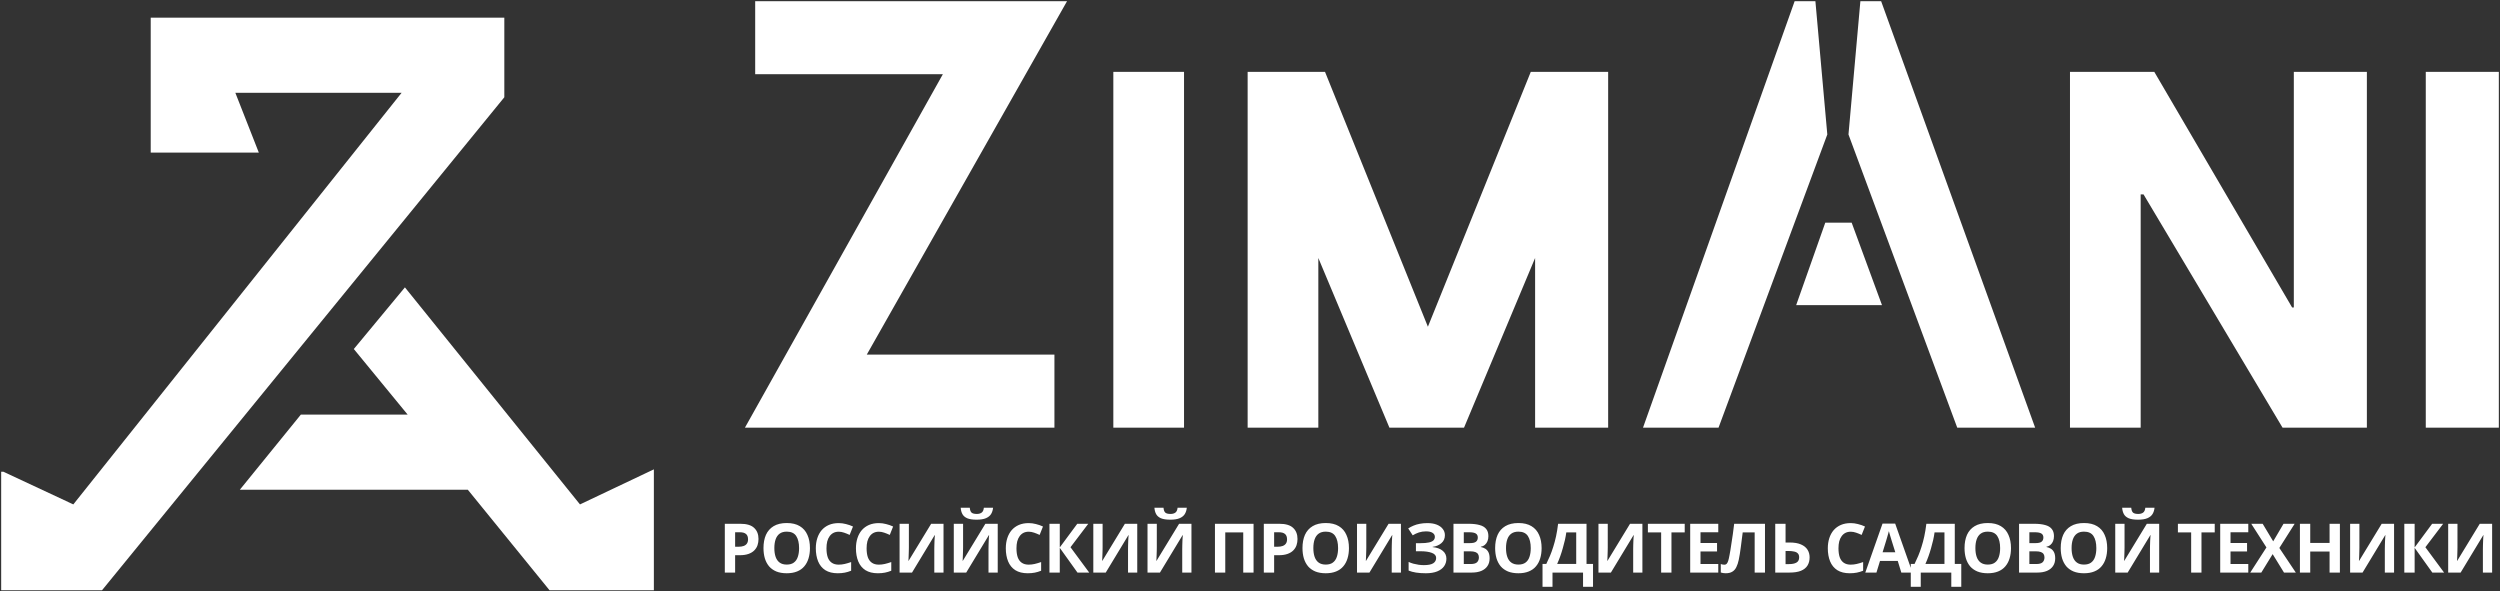
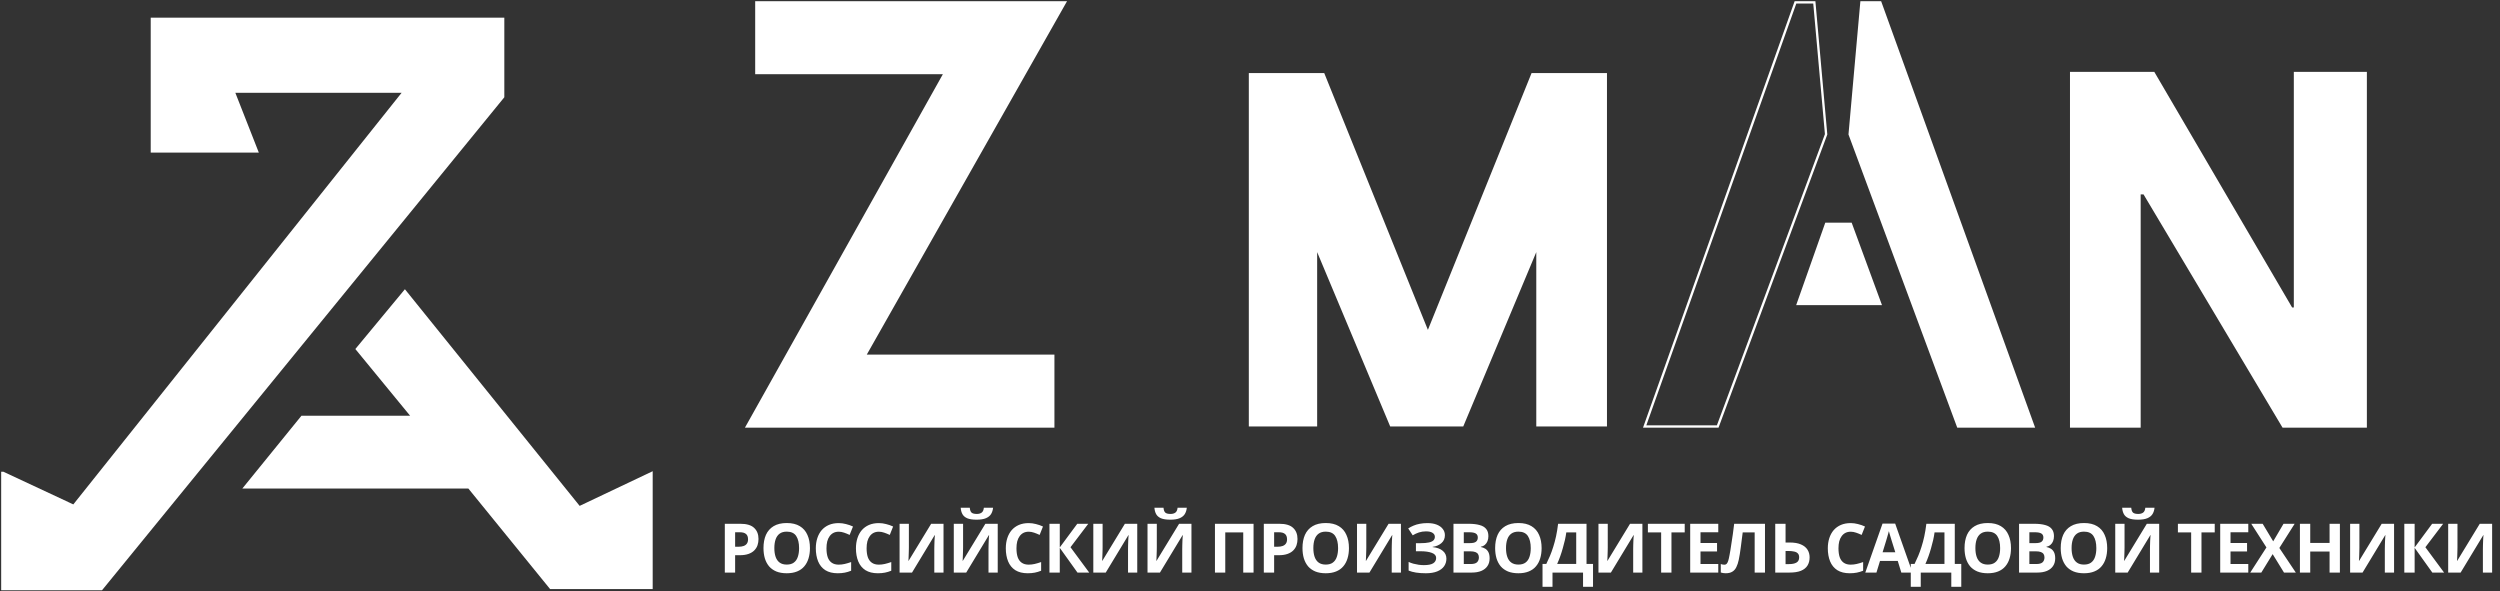
<svg xmlns="http://www.w3.org/2000/svg" width="1061" height="251" viewBox="0 0 1061 251" fill="none">
  <rect x="0" y="0" width="1061" height="251" fill="#333333" stroke="none" />
  <path d="M31.257 214.693L1.369 200.717H1V250H43.064L213.535 41.1V8H64.465V64.27H109.112L99.15 38.894H171.471L31.257 214.693Z" fill="white" />
  <path d="M198.775 207.337H102.84L127.93 176.444H174.053L150.807 148.125L171.84 122.748L246.005 214.693L277 199.982V250H233.46L198.775 207.337Z" fill="white" />
  <path d="M31.257 214.693L1.369 200.717H1V250H43.064L213.535 41.1V8H64.465V64.27H109.112L99.15 38.894H171.471L31.257 214.693Z" stroke="white" />
-   <path d="M198.775 207.337H102.84L127.93 176.444H174.053L150.807 148.125L171.84 122.748L246.005 214.693L277 199.982V250H233.46L198.775 207.337Z" stroke="white" />
  <path d="M447 181H317L401 31H321V1H452L367 151H368H447V181Z" fill="white" stroke="white" />
-   <path d="M502 181H473V31H502V181Z" fill="white" stroke="white" />
  <path d="M559 181H530V31H562L606 140L650 31H682V181H652V107L621 181H590L559 107V181Z" fill="white" />
-   <path d="M729 181H698L762 1H770L775 57L729 181Z" fill="white" />
-   <path d="M559 181H530V31H562L606 140L650 31H682V181H652V107L621 181H590L559 107V181Z" stroke="white" />
  <path d="M729 181H698L762 1H770L775 57L729 181Z" stroke="white" />
  <path d="M798 129H763L775 95H785.5L798 129Z" fill="white" />
  <path d="M785 57L790 1H798L863 181H862H831L785 57Z" fill="white" />
  <path d="M798 129H763L775 95H785.5L798 129Z" stroke="white" />
  <path d="M785 57L790 1H798L863 181H862H831L785 57Z" stroke="white" />
  <path d="M908 181H879V31H914L972.5 131H974V31H1004V181H969L910 82H908V181Z" fill="white" stroke="white" />
-   <path d="M1060 181H1030V31H1060V181Z" fill="white" stroke="white" />
  <path d="M314.222 222.294C316.89 222.294 318.833 222.874 320.051 224.034C321.288 225.175 321.907 226.75 321.907 228.761C321.907 229.67 321.772 230.54 321.501 231.371C321.23 232.183 320.776 232.918 320.138 233.575C319.519 234.213 318.698 234.716 317.673 235.083C316.648 235.45 315.382 235.634 313.874 235.634H311.989V243H307.61V222.294H314.222ZM313.99 225.89H311.989V232.038H313.439C314.27 232.038 314.986 231.932 315.585 231.719C316.184 231.506 316.648 231.168 316.977 230.704C317.306 230.24 317.47 229.641 317.47 228.906C317.47 227.881 317.19 227.127 316.629 226.644C316.068 226.141 315.189 225.89 313.99 225.89ZM343.742 232.618C343.742 234.223 343.539 235.682 343.133 236.997C342.746 238.292 342.147 239.414 341.335 240.361C340.542 241.308 339.518 242.033 338.261 242.536C337.024 243.039 335.564 243.29 333.882 243.29C332.2 243.29 330.731 243.039 329.474 242.536C328.237 242.014 327.212 241.289 326.4 240.361C325.607 239.414 325.008 238.283 324.602 236.968C324.215 235.653 324.022 234.194 324.022 232.589C324.022 230.443 324.37 228.577 325.066 226.992C325.781 225.407 326.864 224.179 328.314 223.309C329.783 222.42 331.649 221.975 333.911 221.975C336.154 221.975 338 222.42 339.45 223.309C340.9 224.179 341.973 225.416 342.669 227.021C343.384 228.606 343.742 230.472 343.742 232.618ZM328.633 232.618C328.633 234.068 328.817 235.315 329.184 236.359C329.551 237.403 330.122 238.205 330.895 238.766C331.668 239.327 332.664 239.607 333.882 239.607C335.139 239.607 336.144 239.327 336.898 238.766C337.671 238.205 338.232 237.403 338.58 236.359C338.947 235.315 339.131 234.068 339.131 232.618C339.131 230.433 338.725 228.722 337.913 227.485C337.101 226.248 335.767 225.629 333.911 225.629C332.674 225.629 331.668 225.909 330.895 226.47C330.122 227.031 329.551 227.833 329.184 228.877C328.817 229.921 328.633 231.168 328.633 232.618ZM355.948 225.658C355.117 225.658 354.372 225.822 353.715 226.151C353.077 226.48 352.536 226.953 352.091 227.572C351.646 228.171 351.308 228.906 351.076 229.776C350.863 230.646 350.757 231.622 350.757 232.705C350.757 234.174 350.931 235.431 351.279 236.475C351.646 237.5 352.217 238.283 352.99 238.824C353.763 239.365 354.749 239.636 355.948 239.636C356.799 239.636 357.64 239.539 358.471 239.346C359.322 239.153 360.24 238.882 361.226 238.534V242.217C360.317 242.584 359.418 242.855 358.529 243.029C357.64 243.203 356.644 243.29 355.542 243.29C353.415 243.29 351.656 242.855 350.264 241.985C348.891 241.096 347.876 239.858 347.219 238.273C346.562 236.668 346.233 234.803 346.233 232.676C346.233 231.11 346.446 229.679 346.871 228.384C347.296 227.069 347.915 225.938 348.727 224.991C349.558 224.044 350.573 223.309 351.772 222.787C352.99 222.265 354.382 222.004 355.948 222.004C356.973 222.004 357.997 222.139 359.022 222.41C360.066 222.661 361.062 223.009 362.009 223.454L360.588 227.021C359.815 226.654 359.032 226.335 358.239 226.064C357.466 225.793 356.702 225.658 355.948 225.658ZM372.976 225.658C372.145 225.658 371.401 225.822 370.743 226.151C370.105 226.48 369.564 226.953 369.119 227.572C368.675 228.171 368.336 228.906 368.104 229.776C367.892 230.646 367.785 231.622 367.785 232.705C367.785 234.174 367.959 235.431 368.307 236.475C368.675 237.5 369.245 238.283 370.018 238.824C370.792 239.365 371.778 239.636 372.976 239.636C373.827 239.636 374.668 239.539 375.499 239.346C376.35 239.153 377.268 238.882 378.254 238.534V242.217C377.346 242.584 376.447 242.855 375.557 243.029C374.668 243.203 373.672 243.29 372.57 243.29C370.444 243.29 368.684 242.855 367.292 241.985C365.92 241.096 364.905 239.858 364.247 238.273C363.59 236.668 363.261 234.803 363.261 232.676C363.261 231.11 363.474 229.679 363.899 228.384C364.325 227.069 364.943 225.938 365.755 224.991C366.587 224.044 367.602 223.309 368.8 222.787C370.018 222.265 371.41 222.004 372.976 222.004C374.001 222.004 375.026 222.139 376.05 222.41C377.094 222.661 378.09 223.009 379.037 223.454L377.616 227.021C376.843 226.654 376.06 226.335 375.267 226.064C374.494 225.793 373.73 225.658 372.976 225.658ZM381.784 222.294H385.728V232.299C385.728 232.782 385.719 233.324 385.699 233.923C385.68 234.522 385.661 235.112 385.641 235.692C385.622 236.253 385.603 236.746 385.583 237.171C385.564 237.577 385.545 237.857 385.525 238.012H385.612L395.182 222.294H400.431V243H396.516V233.053C396.516 232.531 396.526 231.961 396.545 231.342C396.565 230.704 396.584 230.095 396.603 229.515C396.642 228.935 396.671 228.432 396.69 228.007C396.729 227.562 396.758 227.272 396.777 227.137H396.661L387.062 243H381.784V222.294ZM421.463 215.479C421.367 216.484 421.086 217.374 420.622 218.147C420.158 218.901 419.433 219.491 418.447 219.916C417.461 220.341 416.137 220.554 414.474 220.554C412.773 220.554 411.439 220.351 410.472 219.945C409.525 219.52 408.848 218.93 408.442 218.176C408.036 217.422 407.795 216.523 407.717 215.479H411.574C411.671 216.542 411.942 217.248 412.386 217.596C412.831 217.944 413.556 218.118 414.561 218.118C415.393 218.118 416.069 217.934 416.591 217.567C417.133 217.18 417.452 216.484 417.548 215.479H421.463ZM404.788 222.294H408.732V232.299C408.732 232.782 408.723 233.324 408.703 233.923C408.684 234.522 408.665 235.112 408.645 235.692C408.626 236.253 408.607 236.746 408.587 237.171C408.568 237.577 408.549 237.857 408.529 238.012H408.616L418.186 222.294H423.435V243H419.52V233.053C419.52 232.531 419.53 231.961 419.549 231.342C419.569 230.704 419.588 230.095 419.607 229.515C419.646 228.935 419.675 228.432 419.694 228.007C419.733 227.562 419.762 227.272 419.781 227.137H419.665L410.066 243H404.788V222.294ZM436.579 225.658C435.748 225.658 435.004 225.822 434.346 226.151C433.708 226.48 433.167 226.953 432.722 227.572C432.278 228.171 431.939 228.906 431.707 229.776C431.495 230.646 431.388 231.622 431.388 232.705C431.388 234.174 431.562 235.431 431.91 236.475C432.278 237.5 432.848 238.283 433.621 238.824C434.395 239.365 435.381 239.636 436.579 239.636C437.43 239.636 438.271 239.539 439.102 239.346C439.953 239.153 440.871 238.882 441.857 238.534V242.217C440.949 242.584 440.05 242.855 439.16 243.029C438.271 243.203 437.275 243.29 436.173 243.29C434.047 243.29 432.287 242.855 430.895 241.985C429.523 241.096 428.508 239.858 427.85 238.273C427.193 236.668 426.864 234.803 426.864 232.676C426.864 231.11 427.077 229.679 427.502 228.384C427.928 227.069 428.546 225.938 429.358 224.991C430.19 224.044 431.205 223.309 432.403 222.787C433.621 222.265 435.013 222.004 436.579 222.004C437.604 222.004 438.629 222.139 439.653 222.41C440.697 222.661 441.693 223.009 442.64 223.454L441.219 227.021C440.446 226.654 439.663 226.335 438.87 226.064C438.097 225.793 437.333 225.658 436.579 225.658ZM462.265 243H457.277L449.766 232.502V243H445.387V222.294H449.766V232.328L457.19 222.294H461.859L454.319 232.241L462.265 243ZM464.002 222.294H467.946V232.299C467.946 232.782 467.936 233.324 467.917 233.923C467.897 234.522 467.878 235.112 467.859 235.692C467.839 236.253 467.82 236.746 467.801 237.171C467.781 237.577 467.762 237.857 467.743 238.012H467.83L477.4 222.294H482.649V243H478.734V233.053C478.734 232.531 478.743 231.961 478.763 231.342C478.782 230.704 478.801 230.095 478.821 229.515C478.859 228.935 478.888 228.432 478.908 228.007C478.946 227.562 478.975 227.272 478.995 227.137H478.879L469.28 243H464.002V222.294ZM503.681 215.479C503.584 216.484 503.304 217.374 502.84 218.147C502.376 218.901 501.651 219.491 500.665 219.916C499.679 220.341 498.354 220.554 496.692 220.554C494.99 220.554 493.656 220.351 492.69 219.945C491.742 219.52 491.066 218.93 490.66 218.176C490.254 217.422 490.012 216.523 489.935 215.479H493.792C493.888 216.542 494.159 217.248 494.604 217.596C495.048 217.944 495.773 218.118 496.779 218.118C497.61 218.118 498.287 217.934 498.809 217.567C499.35 217.18 499.669 216.484 499.766 215.479H503.681ZM487.006 222.294H490.95V232.299C490.95 232.782 490.94 233.324 490.921 233.923C490.901 234.522 490.882 235.112 490.863 235.692C490.843 236.253 490.824 236.746 490.805 237.171C490.785 237.577 490.766 237.857 490.747 238.012H490.834L500.404 222.294H505.653V243H501.738V233.053C501.738 232.531 501.747 231.961 501.767 231.342C501.786 230.704 501.805 230.095 501.825 229.515C501.863 228.935 501.892 228.432 501.912 228.007C501.95 227.562 501.979 227.272 501.999 227.137H501.883L492.284 243H487.006V222.294ZM515.625 243V222.294H532.01V243H527.631V225.948H520.004V243H515.625ZM542.975 222.294C545.643 222.294 547.586 222.874 548.804 224.034C550.042 225.175 550.66 226.75 550.66 228.761C550.66 229.67 550.525 230.54 550.254 231.371C549.984 232.183 549.529 232.918 548.891 233.575C548.273 234.213 547.451 234.716 546.426 235.083C545.402 235.45 544.135 235.634 542.627 235.634H540.742V243H536.363V222.294H542.975ZM542.743 225.89H540.742V232.038H542.192C543.024 232.038 543.739 231.932 544.338 231.719C544.938 231.506 545.402 231.168 545.73 230.704C546.059 230.24 546.223 229.641 546.223 228.906C546.223 227.881 545.943 227.127 545.382 226.644C544.822 226.141 543.942 225.89 542.743 225.89ZM572.495 232.618C572.495 234.223 572.292 235.682 571.886 236.997C571.5 238.292 570.9 239.414 570.088 240.361C569.296 241.308 568.271 242.033 567.014 242.536C565.777 243.039 564.317 243.29 562.635 243.29C560.953 243.29 559.484 243.039 558.227 242.536C556.99 242.014 555.965 241.289 555.153 240.361C554.361 239.414 553.761 238.283 553.355 236.968C552.969 235.653 552.775 234.194 552.775 232.589C552.775 230.443 553.123 228.577 553.819 226.992C554.535 225.407 555.617 224.179 557.067 223.309C558.537 222.42 560.402 221.975 562.664 221.975C564.907 221.975 566.753 222.42 568.203 223.309C569.653 224.179 570.726 225.416 571.422 227.021C572.138 228.606 572.495 230.472 572.495 232.618ZM557.386 232.618C557.386 234.068 557.57 235.315 557.937 236.359C558.305 237.403 558.875 238.205 559.648 238.766C560.422 239.327 561.417 239.607 562.635 239.607C563.892 239.607 564.897 239.327 565.651 238.766C566.425 238.205 566.985 237.403 567.333 236.359C567.701 235.315 567.884 234.068 567.884 232.618C567.884 230.433 567.478 228.722 566.666 227.485C565.854 226.248 564.52 225.629 562.664 225.629C561.427 225.629 560.422 225.909 559.648 226.47C558.875 227.031 558.305 227.833 557.937 228.877C557.57 229.921 557.386 231.168 557.386 232.618ZM575.914 222.294H579.858V232.299C579.858 232.782 579.849 233.324 579.829 233.923C579.81 234.522 579.791 235.112 579.771 235.692C579.752 236.253 579.733 236.746 579.713 237.171C579.694 237.577 579.675 237.857 579.655 238.012H579.742L589.312 222.294H594.561V243H590.646V233.053C590.646 232.531 590.656 231.961 590.675 231.342C590.695 230.704 590.714 230.095 590.733 229.515C590.772 228.935 590.801 228.432 590.82 228.007C590.859 227.562 590.888 227.272 590.907 227.137H590.791L581.192 243H575.914V222.294ZM613.215 227.137C613.215 228.529 612.722 229.65 611.736 230.501C610.75 231.352 609.494 231.883 607.966 232.096V232.183C609.861 232.376 611.311 232.908 612.316 233.778C613.341 234.629 613.853 235.74 613.853 237.113C613.853 238.312 613.525 239.385 612.867 240.332C612.21 241.26 611.234 241.985 609.938 242.507C608.643 243.029 607.038 243.29 605.124 243.29C603.558 243.29 602.166 243.193 600.948 243C599.75 242.807 598.706 242.526 597.816 242.159V238.476C598.416 238.766 599.092 239.017 599.846 239.23C600.6 239.423 601.364 239.578 602.137 239.694C602.911 239.791 603.626 239.839 604.283 239.839C606.12 239.839 607.444 239.578 608.256 239.056C609.088 238.515 609.503 237.761 609.503 236.794C609.503 235.808 608.904 235.093 607.705 234.648C606.507 234.184 604.892 233.952 602.862 233.952H600.919V230.53H602.659C604.303 230.53 605.579 230.424 606.487 230.211C607.396 229.998 608.034 229.689 608.401 229.283C608.769 228.877 608.952 228.394 608.952 227.833C608.952 227.118 608.633 226.557 607.995 226.151C607.377 225.726 606.439 225.513 605.182 225.513C604.119 225.513 603.114 225.668 602.166 225.977C601.238 226.286 600.368 226.692 599.556 227.195L597.642 224.266C598.358 223.802 599.112 223.406 599.904 223.077C600.716 222.729 601.606 222.468 602.572 222.294C603.539 222.101 604.612 222.004 605.791 222.004C607.357 222.004 608.691 222.226 609.793 222.671C610.895 223.116 611.736 223.725 612.316 224.498C612.916 225.252 613.215 226.132 613.215 227.137ZM623.291 222.294C625.128 222.294 626.665 222.468 627.902 222.816C629.159 223.145 630.096 223.696 630.715 224.469C631.353 225.223 631.672 226.248 631.672 227.543C631.672 228.316 631.546 229.022 631.295 229.66C631.044 230.298 630.676 230.82 630.193 231.226C629.729 231.632 629.159 231.893 628.482 232.009V232.154C629.178 232.289 629.806 232.531 630.367 232.879C630.928 233.227 631.372 233.73 631.701 234.387C632.03 235.044 632.194 235.914 632.194 236.997C632.194 238.254 631.885 239.336 631.266 240.245C630.667 241.134 629.797 241.821 628.656 242.304C627.515 242.768 626.162 243 624.596 243H616.853V222.294H623.291ZM623.784 230.501C625.06 230.501 625.94 230.298 626.423 229.892C626.926 229.486 627.177 228.896 627.177 228.123C627.177 227.33 626.887 226.76 626.307 226.412C625.727 226.064 624.809 225.89 623.552 225.89H621.232V230.501H623.784ZM621.232 233.981V239.375H624.103C625.418 239.375 626.336 239.124 626.858 238.621C627.38 238.099 627.641 237.413 627.641 236.562C627.641 236.04 627.525 235.586 627.293 235.199C627.08 234.812 626.703 234.513 626.162 234.3C625.621 234.087 624.886 233.981 623.958 233.981H621.232ZM654.259 232.618C654.259 234.223 654.056 235.682 653.65 236.997C653.264 238.292 652.664 239.414 651.852 240.361C651.06 241.308 650.035 242.033 648.778 242.536C647.541 243.039 646.081 243.29 644.399 243.29C642.717 243.29 641.248 243.039 639.991 242.536C638.754 242.014 637.729 241.289 636.917 240.361C636.125 239.414 635.525 238.283 635.119 236.968C634.733 235.653 634.539 234.194 634.539 232.589C634.539 230.443 634.887 228.577 635.583 226.992C636.299 225.407 637.381 224.179 638.831 223.309C640.301 222.42 642.166 221.975 644.428 221.975C646.671 221.975 648.517 222.42 649.967 223.309C651.417 224.179 652.49 225.416 653.186 227.021C653.902 228.606 654.259 230.472 654.259 232.618ZM639.15 232.618C639.15 234.068 639.334 235.315 639.701 236.359C640.069 237.403 640.639 238.205 641.412 238.766C642.186 239.327 643.181 239.607 644.399 239.607C645.656 239.607 646.661 239.327 647.415 238.766C648.189 238.205 648.749 237.403 649.097 236.359C649.465 235.315 649.648 234.068 649.648 232.618C649.648 230.433 649.242 228.722 648.43 227.485C647.618 226.248 646.284 225.629 644.428 225.629C643.191 225.629 642.186 225.909 641.412 226.47C640.639 227.031 640.069 227.833 639.701 228.877C639.334 229.921 639.15 231.168 639.15 232.618ZM673.323 222.294V239.346H676.078V249.032H671.844V243H658.881V249.032H654.647V239.346H656.242C656.783 238.263 657.305 237.123 657.808 235.924C658.311 234.725 658.775 233.44 659.2 232.067C659.645 230.694 660.041 229.206 660.389 227.601C660.737 225.977 661.027 224.208 661.259 222.294H673.323ZM664.739 225.948C664.604 226.953 664.41 228.026 664.159 229.167C663.908 230.288 663.608 231.439 663.26 232.618C662.931 233.797 662.564 234.957 662.158 236.098C661.752 237.239 661.317 238.321 660.853 239.346H668.944V225.948H664.739ZM678.389 222.294H682.333V232.299C682.333 232.782 682.323 233.324 682.304 233.923C682.284 234.522 682.265 235.112 682.246 235.692C682.226 236.253 682.207 236.746 682.188 237.171C682.168 237.577 682.149 237.857 682.13 238.012H682.217L691.787 222.294H697.036V243H693.121V233.053C693.121 232.531 693.13 231.961 693.15 231.342C693.169 230.704 693.188 230.095 693.208 229.515C693.246 228.935 693.275 228.432 693.295 228.007C693.333 227.562 693.362 227.272 693.382 227.137H693.266L683.667 243H678.389V222.294ZM709.368 243H704.989V225.948H699.363V222.294H714.994V225.948H709.368V243ZM729.236 243H717.317V222.294H729.236V225.89H721.696V230.443H728.714V234.039H721.696V239.375H729.236V243ZM749.059 243H744.68V225.948H739.605C739.489 226.837 739.363 227.804 739.228 228.848C739.112 229.892 738.977 230.955 738.822 232.038C738.687 233.101 738.542 234.116 738.387 235.083C738.232 236.03 738.078 236.871 737.923 237.606C737.672 238.805 737.333 239.829 736.908 240.68C736.502 241.531 735.932 242.178 735.197 242.623C734.482 243.068 733.544 243.29 732.384 243.29C731.997 243.29 731.63 243.261 731.282 243.203C730.934 243.145 730.605 243.068 730.296 242.971V239.375C730.547 239.452 730.789 239.52 731.021 239.578C731.272 239.636 731.543 239.665 731.833 239.665C732.22 239.665 732.539 239.539 732.79 239.288C733.041 239.037 733.264 238.611 733.457 238.012C733.65 237.393 733.844 236.543 734.037 235.46C734.134 234.996 734.25 234.339 734.385 233.488C734.52 232.618 734.675 231.603 734.849 230.443C735.042 229.264 735.236 227.988 735.429 226.615C735.622 225.223 735.806 223.783 735.98 222.294H749.059V243ZM753.412 243V222.294H757.791V230.24H759.531C761.484 230.24 763.079 230.511 764.316 231.052C765.573 231.593 766.501 232.338 767.1 233.285C767.7 234.232 767.999 235.315 767.999 236.533C767.999 237.886 767.7 239.046 767.1 240.013C766.501 240.98 765.573 241.724 764.316 242.246C763.06 242.749 761.436 243 759.444 243H753.412ZM759.27 239.404C760.604 239.404 761.648 239.191 762.402 238.766C763.176 238.341 763.562 237.596 763.562 236.533C763.562 235.798 763.369 235.238 762.982 234.851C762.615 234.464 762.083 234.203 761.387 234.068C760.711 233.913 759.889 233.836 758.922 233.836H757.791V239.404H759.27ZM785.438 225.658C784.607 225.658 783.862 225.822 783.205 226.151C782.567 226.48 782.026 226.953 781.581 227.572C781.136 228.171 780.798 228.906 780.566 229.776C780.353 230.646 780.247 231.622 780.247 232.705C780.247 234.174 780.421 235.431 780.769 236.475C781.136 237.5 781.707 238.283 782.48 238.824C783.253 239.365 784.239 239.636 785.438 239.636C786.289 239.636 787.13 239.539 787.961 239.346C788.812 239.153 789.73 238.882 790.716 238.534V242.217C789.807 242.584 788.908 242.855 788.019 243.029C787.13 243.203 786.134 243.29 785.032 243.29C782.905 243.29 781.146 242.855 779.754 241.985C778.381 241.096 777.366 239.858 776.709 238.273C776.052 236.668 775.723 234.803 775.723 232.676C775.723 231.11 775.936 229.679 776.361 228.384C776.786 227.069 777.405 225.938 778.217 224.991C779.048 224.044 780.063 223.309 781.262 222.787C782.48 222.265 783.872 222.004 785.438 222.004C786.463 222.004 787.487 222.139 788.512 222.41C789.556 222.661 790.552 223.009 791.499 223.454L790.078 227.021C789.305 226.654 788.522 226.335 787.729 226.064C786.956 225.793 786.192 225.658 785.438 225.658ZM806.919 243L805.411 238.07H797.871L796.363 243H791.636L798.944 222.207H804.309L811.646 243H806.919ZM802.859 229.573C802.762 229.244 802.637 228.829 802.482 228.326C802.327 227.823 802.173 227.311 802.018 226.789C801.863 226.267 801.738 225.813 801.641 225.426C801.544 225.813 801.409 226.296 801.235 226.876C801.08 227.437 800.926 227.978 800.771 228.5C800.636 229.003 800.529 229.36 800.452 229.573L798.973 234.387H804.367L802.859 229.573ZM829.609 222.294V239.346H832.364V249.032H828.13V243H815.167V249.032H810.933V239.346H812.528C813.07 238.263 813.592 237.123 814.094 235.924C814.597 234.725 815.061 233.44 815.486 232.067C815.931 230.694 816.327 229.206 816.675 227.601C817.023 225.977 817.313 224.208 817.545 222.294H829.609ZM821.025 225.948C820.89 226.953 820.697 228.026 820.445 229.167C820.194 230.288 819.894 231.439 819.546 232.618C819.218 233.797 818.85 234.957 818.444 236.098C818.038 237.239 817.603 238.321 817.139 239.346H825.23V225.948H821.025ZM853.467 232.618C853.467 234.223 853.264 235.682 852.858 236.997C852.471 238.292 851.872 239.414 851.06 240.361C850.267 241.308 849.242 242.033 847.986 242.536C846.748 243.039 845.289 243.29 843.607 243.29C841.925 243.29 840.455 243.039 839.199 242.536C837.961 242.014 836.937 241.289 836.125 240.361C835.332 239.414 834.733 238.283 834.327 236.968C833.94 235.653 833.747 234.194 833.747 232.589C833.747 230.443 834.095 228.577 834.791 226.992C835.506 225.407 836.589 224.179 838.039 223.309C839.508 222.42 841.374 221.975 843.636 221.975C845.878 221.975 847.725 222.42 849.175 223.309C850.625 224.179 851.698 225.416 852.394 227.021C853.109 228.606 853.467 230.472 853.467 232.618ZM838.358 232.618C838.358 234.068 838.541 235.315 838.909 236.359C839.276 237.403 839.846 238.205 840.62 238.766C841.393 239.327 842.389 239.607 843.607 239.607C844.863 239.607 845.869 239.327 846.623 238.766C847.396 238.205 847.957 237.403 848.305 236.359C848.672 235.315 848.856 234.068 848.856 232.618C848.856 230.433 848.45 228.722 847.638 227.485C846.826 226.248 845.492 225.629 843.636 225.629C842.398 225.629 841.393 225.909 840.62 226.47C839.846 227.031 839.276 227.833 838.909 228.877C838.541 229.921 838.358 231.168 838.358 232.618ZM863.324 222.294C865.161 222.294 866.698 222.468 867.935 222.816C869.192 223.145 870.129 223.696 870.748 224.469C871.386 225.223 871.705 226.248 871.705 227.543C871.705 228.316 871.579 229.022 871.328 229.66C871.077 230.298 870.709 230.82 870.226 231.226C869.762 231.632 869.192 231.893 868.515 232.009V232.154C869.211 232.289 869.839 232.531 870.4 232.879C870.961 233.227 871.405 233.73 871.734 234.387C872.063 235.044 872.227 235.914 872.227 236.997C872.227 238.254 871.918 239.336 871.299 240.245C870.7 241.134 869.83 241.821 868.689 242.304C867.548 242.768 866.195 243 864.629 243H856.886V222.294H863.324ZM863.817 230.501C865.093 230.501 865.973 230.298 866.456 229.892C866.959 229.486 867.21 228.896 867.21 228.123C867.21 227.33 866.92 226.76 866.34 226.412C865.76 226.064 864.842 225.89 863.585 225.89H861.265V230.501H863.817ZM861.265 233.981V239.375H864.136C865.451 239.375 866.369 239.124 866.891 238.621C867.413 238.099 867.674 237.413 867.674 236.562C867.674 236.04 867.558 235.586 867.326 235.199C867.113 234.812 866.736 234.513 866.195 234.3C865.654 234.087 864.919 233.981 863.991 233.981H861.265ZM894.292 232.618C894.292 234.223 894.089 235.682 893.683 236.997C893.297 238.292 892.697 239.414 891.885 240.361C891.093 241.308 890.068 242.033 888.811 242.536C887.574 243.039 886.114 243.29 884.432 243.29C882.75 243.29 881.281 243.039 880.024 242.536C878.787 242.014 877.762 241.289 876.95 240.361C876.158 239.414 875.558 238.283 875.152 236.968C874.766 235.653 874.572 234.194 874.572 232.589C874.572 230.443 874.92 228.577 875.616 226.992C876.332 225.407 877.414 224.179 878.864 223.309C880.334 222.42 882.199 221.975 884.461 221.975C886.704 221.975 888.55 222.42 890 223.309C891.45 224.179 892.523 225.416 893.219 227.021C893.935 228.606 894.292 230.472 894.292 232.618ZM879.183 232.618C879.183 234.068 879.367 235.315 879.734 236.359C880.102 237.403 880.672 238.205 881.445 238.766C882.219 239.327 883.214 239.607 884.432 239.607C885.689 239.607 886.694 239.327 887.448 238.766C888.222 238.205 888.782 237.403 889.13 236.359C889.498 235.315 889.681 234.068 889.681 232.618C889.681 230.433 889.275 228.722 888.463 227.485C887.651 226.248 886.317 225.629 884.461 225.629C883.224 225.629 882.219 225.909 881.445 226.47C880.672 227.031 880.102 227.833 879.734 228.877C879.367 229.921 879.183 231.168 879.183 232.618ZM914.386 215.479C914.29 216.484 914.009 217.374 913.545 218.147C913.081 218.901 912.356 219.491 911.37 219.916C910.384 220.341 909.06 220.554 907.397 220.554C905.696 220.554 904.362 220.351 903.395 219.945C902.448 219.52 901.771 218.93 901.365 218.176C900.959 217.422 900.718 216.523 900.64 215.479H904.497C904.594 216.542 904.865 217.248 905.309 217.596C905.754 217.944 906.479 218.118 907.484 218.118C908.316 218.118 908.992 217.934 909.514 217.567C910.056 217.18 910.375 216.484 910.471 215.479H914.386ZM897.711 222.294H901.655V232.299C901.655 232.782 901.646 233.324 901.626 233.923C901.607 234.522 901.588 235.112 901.568 235.692C901.549 236.253 901.53 236.746 901.51 237.171C901.491 237.577 901.472 237.857 901.452 238.012H901.539L911.109 222.294H916.358V243H912.443V233.053C912.443 232.531 912.453 231.961 912.472 231.342C912.492 230.704 912.511 230.095 912.53 229.515C912.569 228.935 912.598 228.432 912.617 228.007C912.656 227.562 912.685 227.272 912.704 227.137H912.588L902.989 243H897.711V222.294ZM934.306 243H929.927V225.948H924.301V222.294H939.932V225.948H934.306V243ZM954.174 243H942.255V222.294H954.174V225.89H946.634V230.443H953.652V234.039H946.634V239.375H954.174V243ZM974.345 243H969.328L964.514 235.17L959.7 243H955.002L961.875 232.328L955.437 222.294H960.28L964.746 229.747L969.125 222.294H973.852L967.356 232.56L974.345 243ZM993.05 243H988.671V234.068H980.464V243H976.085V222.294H980.464V230.414H988.671V222.294H993.05V243ZM997.39 222.294H1001.33V232.299C1001.33 232.782 1001.32 233.324 1001.3 233.923C1001.29 234.522 1001.27 235.112 1001.25 235.692C1001.23 236.253 1001.21 236.746 1001.19 237.171C1001.17 237.577 1001.15 237.857 1001.13 238.012H1001.22L1010.79 222.294H1016.04V243H1012.12V233.053C1012.12 232.531 1012.13 231.961 1012.15 231.342C1012.17 230.704 1012.19 230.095 1012.21 229.515C1012.25 228.935 1012.28 228.432 1012.3 228.007C1012.33 227.562 1012.36 227.272 1012.38 227.137H1012.27L1002.67 243H997.39V222.294ZM1037.27 243H1032.28L1024.77 232.502V243H1020.39V222.294H1024.77V232.328L1032.2 222.294H1036.87L1029.33 232.241L1037.27 243ZM1039.01 222.294H1042.95V232.299C1042.95 232.782 1042.94 233.324 1042.92 233.923C1042.9 234.522 1042.88 235.112 1042.87 235.692C1042.85 236.253 1042.83 236.746 1042.81 237.171C1042.79 237.577 1042.77 237.857 1042.75 238.012H1042.84L1052.41 222.294H1057.66V243H1053.74V233.053C1053.74 232.531 1053.75 231.961 1053.77 231.342C1053.79 230.704 1053.81 230.095 1053.83 229.515C1053.87 228.935 1053.89 228.432 1053.91 228.007C1053.95 227.562 1053.98 227.272 1054 227.137H1053.89L1044.29 243H1039.01V222.294Z" fill="white" />
</svg>